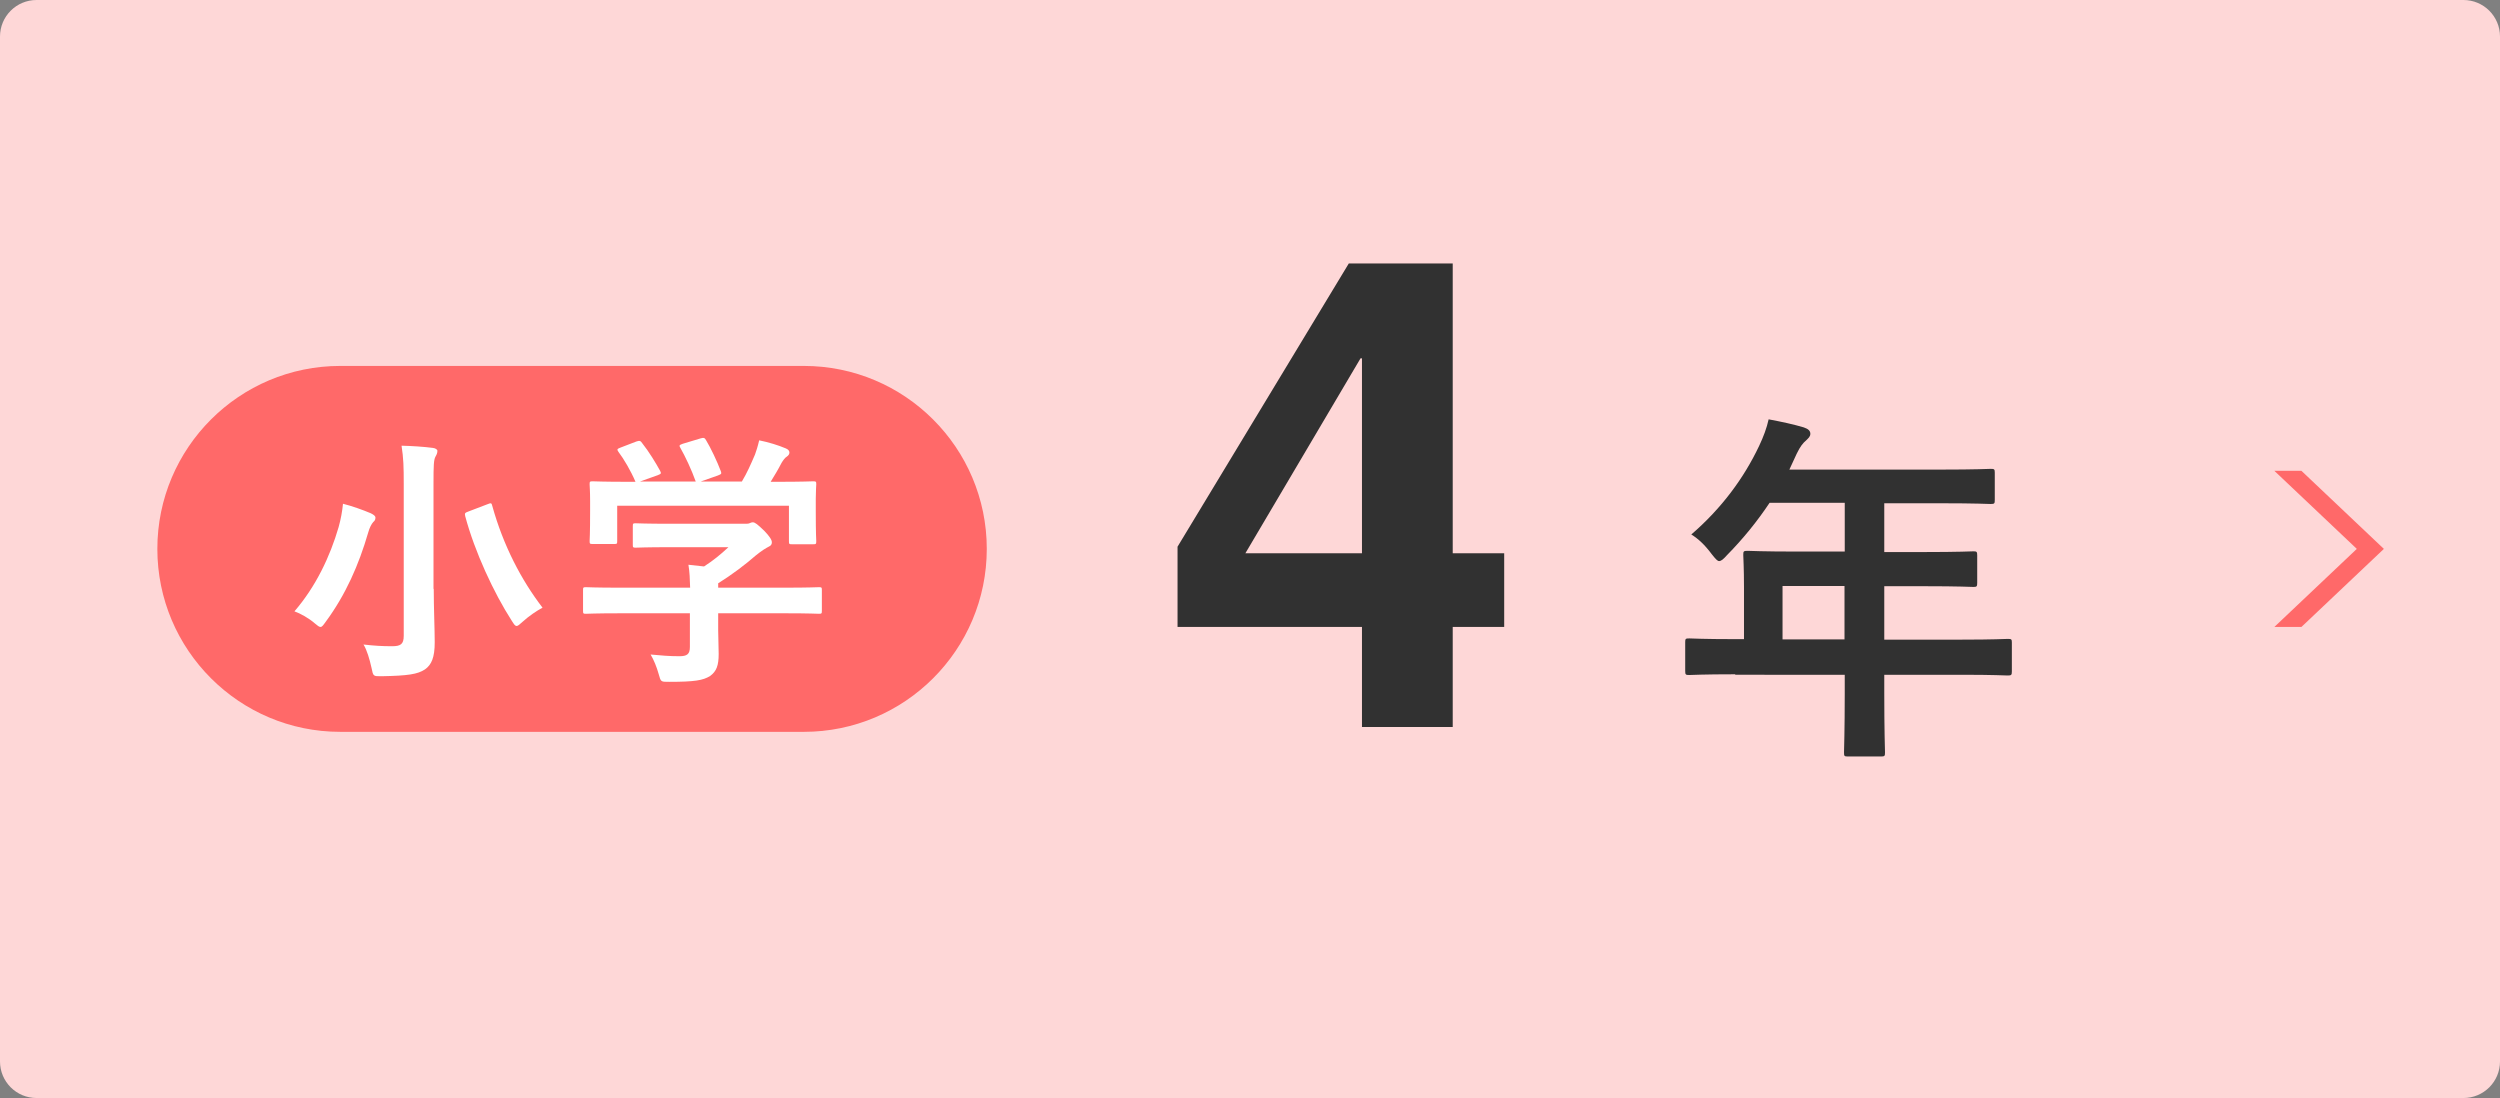
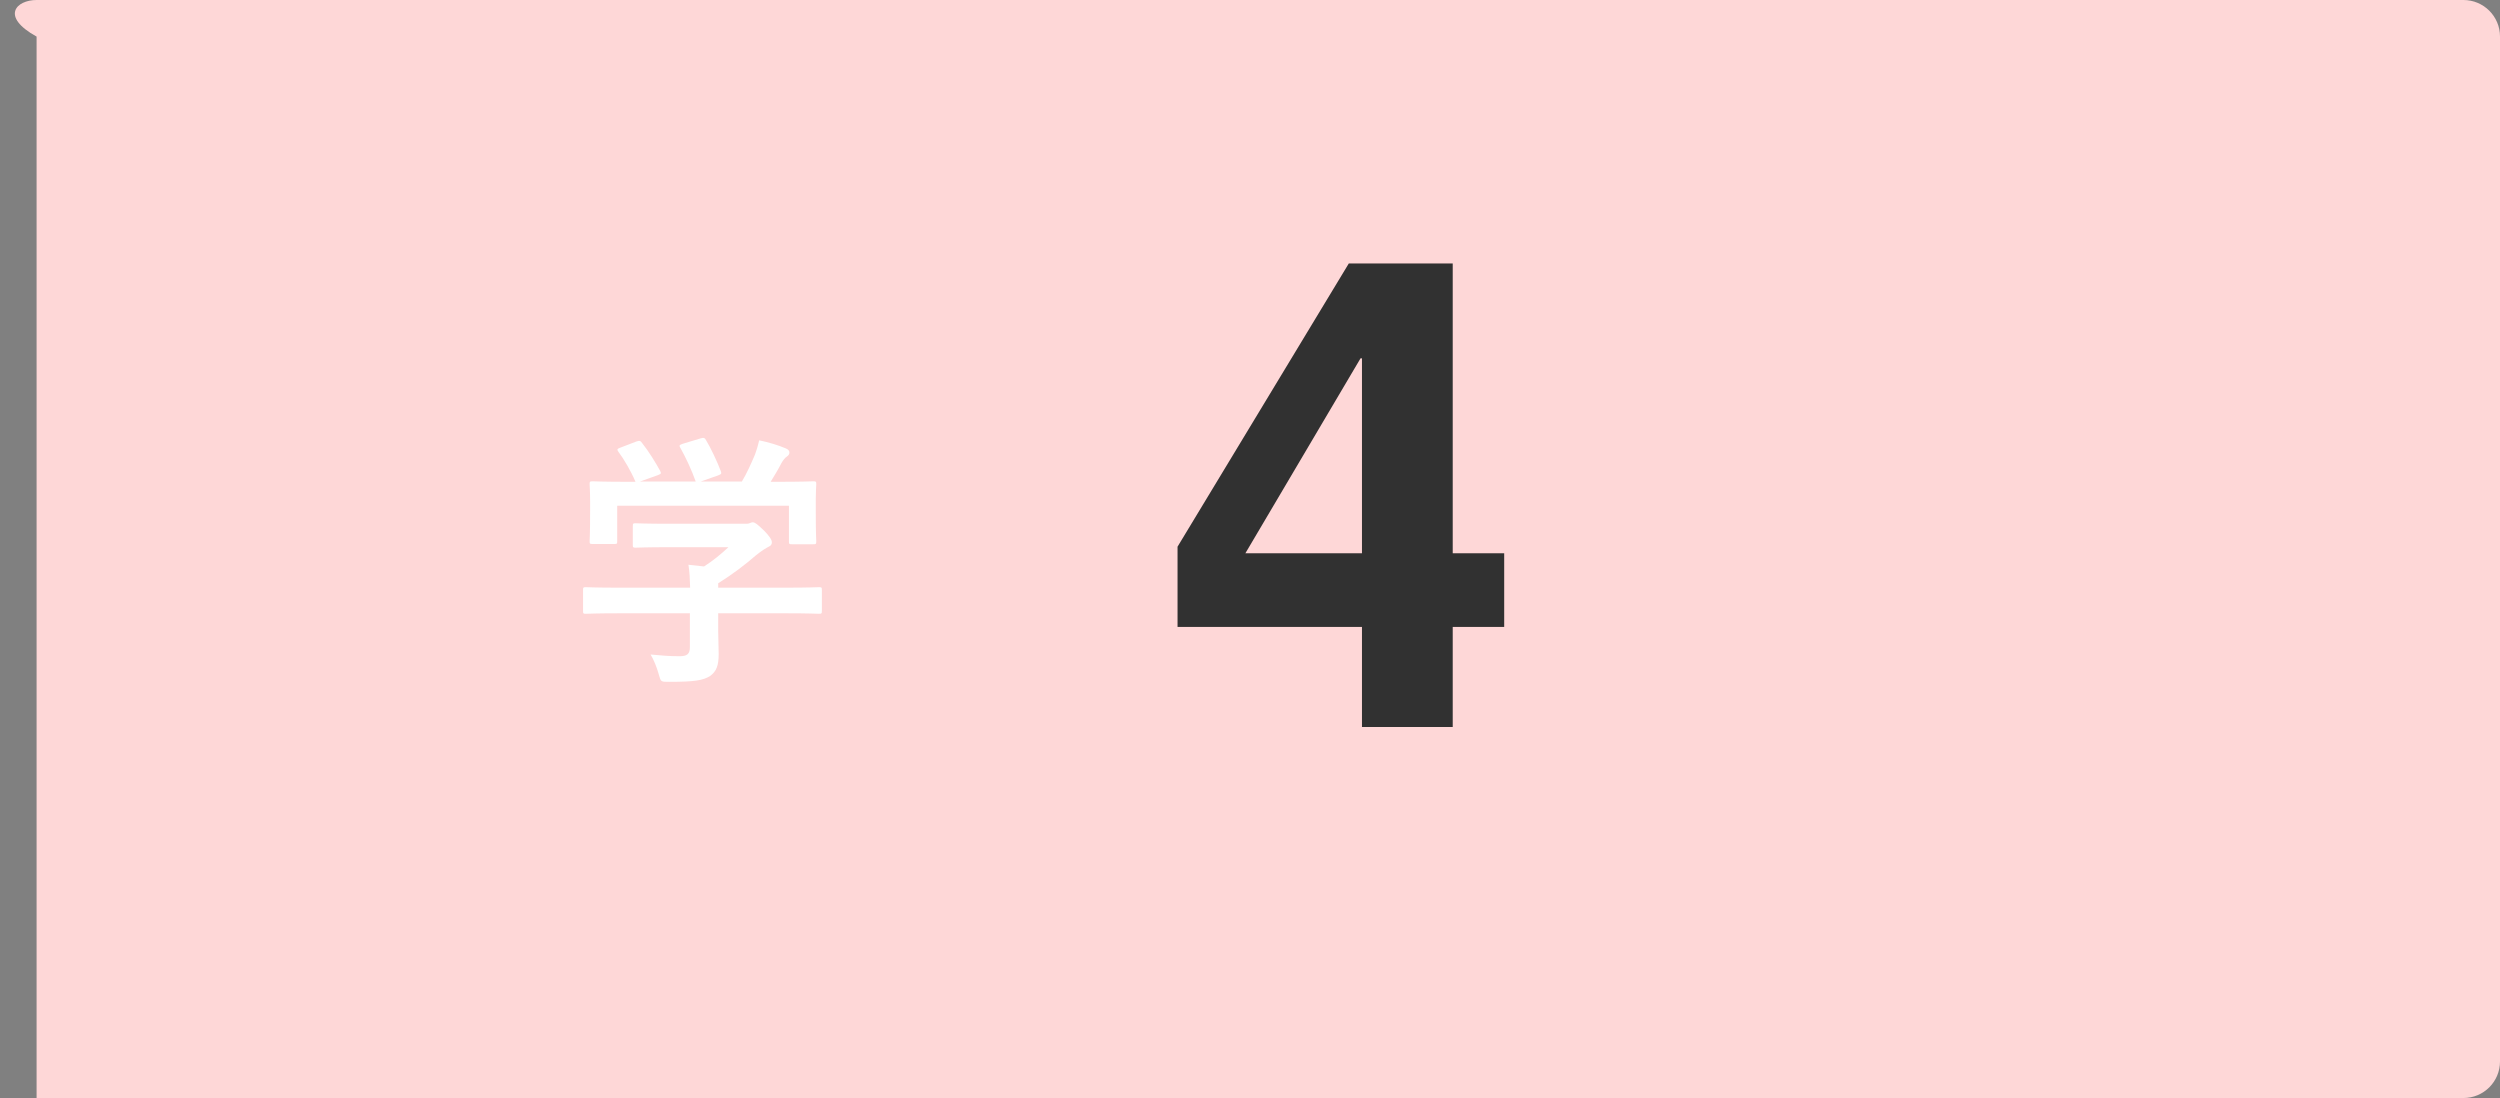
<svg xmlns="http://www.w3.org/2000/svg" version="1.1" id="レイヤー_1" x="0px" y="0px" viewBox="0 0 102.48 45.01" style="enable-background:new 0 0 102.48 45.01;" xml:space="preserve">
  <rect x="0" y="0" width="102.48" height="45.01" fill="#808080" stroke="none" />
  <style type="text/css">
	.st0{fill:#FED7D7;}
	.st1{fill:#FF6969;}
	.st2{fill:#FFFFFF;}
	.st3{fill:#313131;}
	.st4{fill-rule:evenodd;clip-rule:evenodd;fill:#FF6969;}
</style>
  <g>
-     <path class="st0" d="M1.5,0h99.48c0.83,0,1.5,0.67,1.5,1.5v42.01c0,0.83-0.67,1.5-1.5,1.5H1.5c-0.83,0-1.5-0.67-1.5-1.5V1.5   C0,0.67,0.67,0,1.5,0z" />
+     <path class="st0" d="M1.5,0h99.48c0.83,0,1.5,0.67,1.5,1.5v42.01c0,0.83-0.67,1.5-1.5,1.5H1.5V1.5   C0,0.67,0.67,0,1.5,0z" />
  </g>
  <g>
-     <path class="st1" d="M13.95,15h19c4.14,0,7.5,3.36,7.5,7.5v0c0,4.14-3.36,7.5-7.5,7.5h-19c-4.14,0-7.5-3.36-7.5-7.5v0   C6.45,18.36,9.81,15,13.95,15z" />
-   </g>
+     </g>
  <g>
-     <path class="st2" d="M13.88,21.61c0.09-0.32,0.15-0.65,0.18-0.96c0.36,0.09,0.81,0.25,1.14,0.39c0.12,0.06,0.19,0.11,0.19,0.18   c0,0.08-0.03,0.13-0.09,0.18c-0.07,0.08-0.15,0.22-0.21,0.44c-0.38,1.31-0.92,2.54-1.74,3.65c-0.1,0.14-0.15,0.21-0.21,0.21   s-0.12-0.05-0.24-0.15c-0.24-0.21-0.58-0.4-0.83-0.49C12.95,24.04,13.53,22.81,13.88,21.61z M17.78,24.14   c0,0.77,0.04,1.65,0.04,2.19c0,0.62-0.13,0.92-0.4,1.11c-0.3,0.2-0.7,0.26-1.78,0.28c-0.34,0-0.34,0.01-0.41-0.34   c-0.08-0.36-0.19-0.74-0.33-0.96c0.44,0.05,0.76,0.07,1.17,0.07c0.35,0,0.48-0.08,0.48-0.43v-6.22c0-0.7-0.01-1.06-0.09-1.57   c0.41,0.01,0.9,0.04,1.28,0.09c0.11,0.01,0.19,0.07,0.19,0.12c0,0.1-0.04,0.17-0.08,0.24c-0.07,0.13-0.08,0.35-0.08,1.1V24.14z    M19.98,20.67c0.15-0.06,0.17-0.06,0.2,0.07c0.45,1.62,1.19,3.04,2.06,4.17c-0.23,0.12-0.57,0.35-0.82,0.58   c-0.12,0.11-0.19,0.17-0.24,0.17c-0.07,0-0.11-0.07-0.2-0.21c-0.74-1.15-1.52-2.83-1.91-4.29c-0.03-0.13-0.01-0.14,0.15-0.2   L19.98,20.67z" />
    <path class="st2" d="M25.4,25.14c-0.98,0-1.31,0.02-1.38,0.02c-0.11,0-0.12-0.01-0.12-0.12v-0.85c0-0.11,0.01-0.12,0.12-0.12   c0.07,0,0.4,0.02,1.38,0.02h2.89c-0.01-0.35-0.02-0.64-0.07-0.94l0.64,0.07c0.37-0.24,0.67-0.48,1-0.79h-2.38   c-1.01,0-1.36,0.02-1.42,0.02c-0.11,0-0.12-0.01-0.12-0.11v-0.77c0-0.11,0.01-0.12,0.12-0.12c0.05,0,0.41,0.02,1.42,0.02h2.98   c0.15,0,0.22,0,0.26-0.02c0.05-0.02,0.09-0.04,0.14-0.04c0.09,0,0.2,0.09,0.47,0.35c0.22,0.23,0.31,0.37,0.31,0.47   c0,0.09-0.04,0.14-0.13,0.18c-0.11,0.06-0.26,0.14-0.53,0.36c-0.45,0.39-0.95,0.77-1.54,1.14v0.18h2.75c0.98,0,1.31-0.02,1.38-0.02   c0.11,0,0.12,0.01,0.12,0.12v0.85c0,0.11-0.01,0.12-0.12,0.12c-0.07,0-0.4-0.02-1.38-0.02h-2.75v0.71c0,0.26,0.02,0.67,0.02,0.96   c0,0.47-0.09,0.71-0.35,0.9c-0.29,0.18-0.63,0.24-1.68,0.24c-0.34,0-0.34,0.01-0.43-0.32c-0.08-0.29-0.2-0.58-0.33-0.8   c0.44,0.04,0.75,0.07,1.18,0.07c0.31,0,0.43-0.08,0.43-0.38v-1.38H25.4z M26.08,18.1c0.14-0.05,0.18-0.03,0.24,0.06   c0.28,0.35,0.57,0.83,0.74,1.14c0.05,0.11,0.05,0.12-0.1,0.18l-0.73,0.26h2.29c-0.17-0.48-0.43-1.03-0.63-1.38   c-0.07-0.11-0.03-0.12,0.1-0.17l0.73-0.22c0.13-0.04,0.17-0.02,0.22,0.07c0.19,0.31,0.46,0.88,0.61,1.28   c0.03,0.1,0.03,0.11-0.12,0.17l-0.71,0.25h1.69c0.21-0.35,0.36-0.69,0.54-1.11c0.05-0.14,0.11-0.32,0.17-0.58   c0.4,0.08,0.78,0.2,1.09,0.33c0.1,0.04,0.15,0.1,0.15,0.17c0,0.07-0.04,0.12-0.11,0.17c-0.07,0.04-0.15,0.15-0.21,0.25   c-0.15,0.29-0.29,0.52-0.45,0.78h0.29c1.02,0,1.39-0.02,1.45-0.02c0.12,0,0.13,0.01,0.13,0.12c0,0.07-0.02,0.27-0.02,0.59v0.51   c0,0.99,0.02,1.17,0.02,1.23c0,0.12-0.01,0.13-0.13,0.13h-0.87c-0.11,0-0.12-0.01-0.12-0.13v-1.45h-7.04v1.45   c0,0.11-0.01,0.12-0.12,0.12H24.3c-0.12,0-0.13-0.01-0.13-0.12c0-0.08,0.02-0.25,0.02-1.24v-0.41c0-0.41-0.02-0.6-0.02-0.68   c0-0.11,0.01-0.12,0.13-0.12c0.07,0,0.43,0.02,1.45,0.02h0.3c-0.19-0.45-0.48-0.94-0.7-1.23c-0.07-0.1-0.05-0.12,0.08-0.17   L26.08,18.1z" />
  </g>
  <g>
    <path class="st3" d="M59.55,22.68h2.11v3.02h-2.11v4.1h-3.72v-4.1h-7.56v-3.29l7.02-11.61h4.26V22.68z M55.82,14.69h-0.05   l-4.72,7.99h4.78V14.69z" />
-     <path class="st3" d="M71.13,27.64c-1.32,0-1.79,0.03-1.88,0.03c-0.15,0-0.17-0.01-0.17-0.17v-1.18c0-0.14,0.02-0.15,0.17-0.15   c0.09,0,0.56,0.03,1.88,0.03h0.36v-2.1c0-0.85-0.03-1.26-0.03-1.35c0-0.15,0.01-0.17,0.18-0.17c0.09,0,0.6,0.03,2.06,0.03h1.92v-2   h-3.08c-0.5,0.75-1.08,1.47-1.75,2.15c-0.15,0.17-0.24,0.24-0.32,0.24c-0.07,0-0.15-0.09-0.3-0.28c-0.29-0.39-0.55-0.63-0.84-0.81   c1.25-1.08,2.16-2.32,2.78-3.63c0.18-0.38,0.31-0.73,0.39-1.09c0.54,0.1,1.04,0.21,1.44,0.33c0.18,0.06,0.27,0.14,0.27,0.26   c0,0.12-0.08,0.18-0.18,0.28c-0.12,0.1-0.23,0.23-0.38,0.54l-0.3,0.65h6.2c1.46,0,1.96-0.03,2.05-0.03c0.15,0,0.17,0.01,0.17,0.16   v1.11c0,0.15-0.01,0.17-0.17,0.17c-0.09,0-0.6-0.03-2.05-0.03h-2.31v2h1.61c1.47,0,1.96-0.03,2.05-0.03c0.13,0,0.15,0.02,0.15,0.17   v1.12c0,0.15-0.02,0.17-0.15,0.17c-0.09,0-0.58-0.03-2.05-0.03h-1.61v2.19h3.18c1.32,0,1.78-0.03,1.88-0.03   c0.15,0,0.17,0.01,0.17,0.15v1.18c0,0.15-0.02,0.17-0.17,0.17c-0.09,0-0.56-0.03-1.88-0.03h-3.18v0.74c0,1.58,0.03,2.37,0.03,2.44   c0,0.15-0.01,0.17-0.17,0.17h-1.33c-0.17,0-0.18-0.01-0.18-0.17c0-0.09,0.03-0.87,0.03-2.44v-0.74H71.13z M75.61,26.21v-2.19h-2.54   v2.19H75.61z" />
  </g>
  <g>
-     <path class="st4" d="M93.23,25.7l3.38-3.2l-3.38-3.2h1.11l3.38,3.2l-3.38,3.2H93.23z" />
-   </g>
+     </g>
</svg>